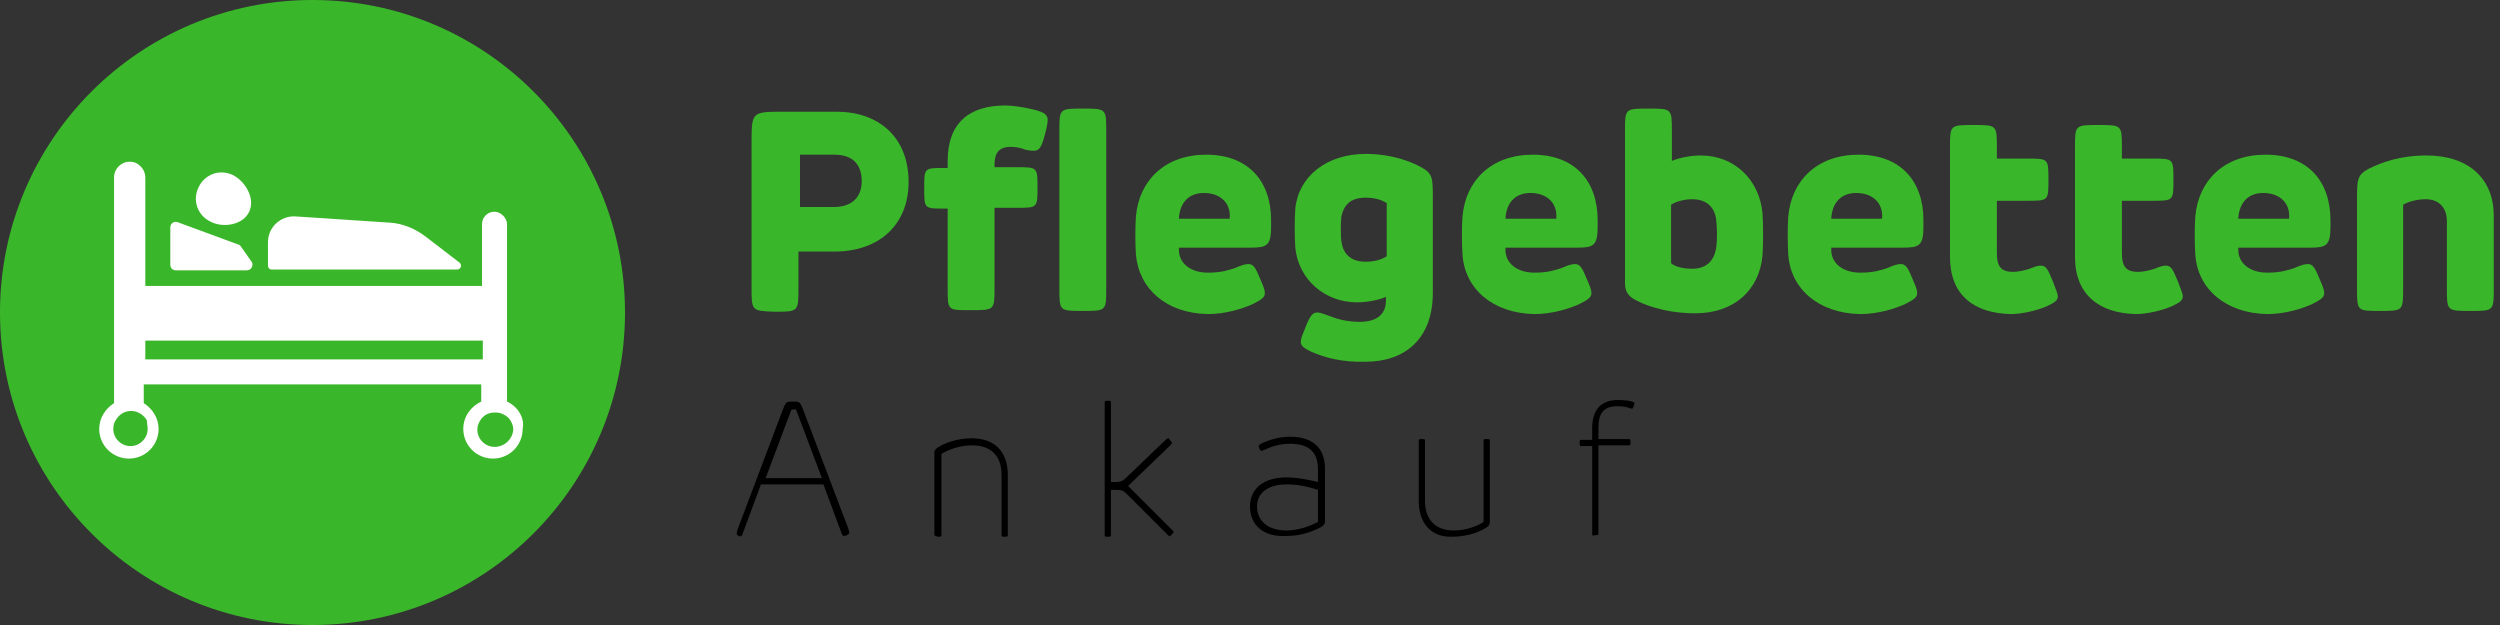
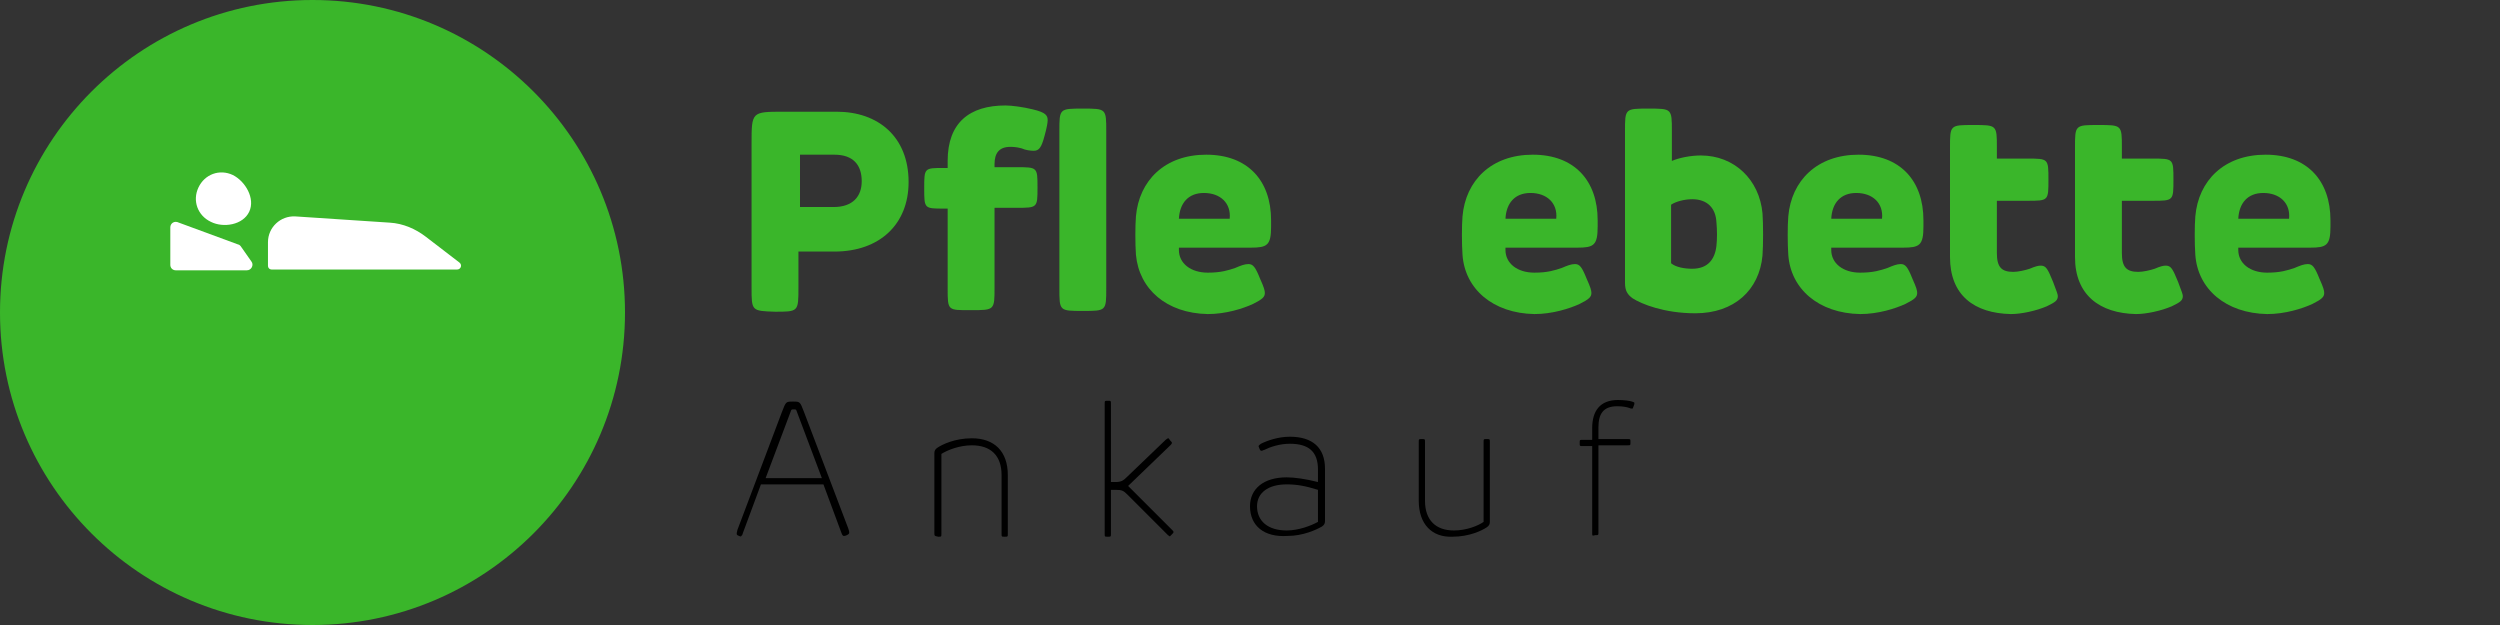
<svg xmlns="http://www.w3.org/2000/svg" version="1.1" id="Ebene_1" x="0px" y="0px" viewBox="0 0 320 80" width="320" height="80" style="enable-background:new 0 0 320 80;" xml:space="preserve">
  <rect x="0" y="0" width="320" height="80" fill="#333333" stroke="none" />
  <style type="text/css">
	.st0{fill:#3AB62A;}
	.st1{fill:#FFFFFF;}
</style>
  <circle class="st0" cx="40" cy="40" r="40" />
-   <path class="st1" d="M63.3,57.2c-1.2,0-2.2-1-2.2-2.2c0-0.6,0.3-1.2,0.7-1.6c0.4-0.4,0.9-0.6,1.6-0.6c0.6,0,1.1,0.2,1.6,0.6  c0.4,0.4,0.7,1,0.7,1.6C65.6,56.2,64.6,57.2,63.3,57.2L63.3,57.2z M18.6,46v-2.4h43.2V46H18.6L18.6,46z M18.9,54.9  c0,1.2-1,2.2-2.2,2.2c-1.2,0-2.2-1-2.2-2.2c0-0.4,0.1-0.8,0.3-1.1c0.4-0.7,1.1-1.2,2-1.2c0.8,0,1.6,0.5,2,1.2  C18.8,54.2,18.9,54.5,18.9,54.9L18.9,54.9z M64.9,51.4V46v-2.4V28.7c0-0.4-0.2-0.8-0.5-1.1c-0.3-0.3-0.7-0.5-1.1-0.5  c-0.9,0-1.6,0.7-1.6,1.6v7.9H18.6V22.7c0-0.5-0.2-1-0.6-1.4c-0.4-0.4-0.8-0.6-1.4-0.6c-1.1,0-2,0.9-2,2v28.9  c-1.1,0.7-1.9,1.9-1.9,3.3c0,2.1,1.7,3.8,3.8,3.8c2.1,0,3.8-1.7,3.8-3.8c0-1.4-0.8-2.6-1.9-3.3v-2.4h43.2v2.2  c-1.3,0.6-2.3,1.9-2.3,3.5c0,2.1,1.7,3.8,3.8,3.8c2.1,0,3.8-1.7,3.8-3.8C67.2,53.4,66.2,52,64.9,51.4L64.9,51.4z" />
  <path class="st1" d="M21.8,29.1v4.8c0,0.4,0.3,0.7,0.7,0.7h9.1c0.6,0,0.9-0.7,0.6-1.1l-1.4-2c-0.1-0.1-0.2-0.2-0.3-0.2l-7.6-2.8  C22.3,28.2,21.8,28.6,21.8,29.1L21.8,29.1z" />
  <path class="st1" d="M54.5,30.3c-1.3-1-2.9-1.7-4.6-1.8l-12.1-0.8c-1.9-0.1-3.5,1.4-3.5,3.3v3c0,0.3,0.2,0.5,0.5,0.5h23.7  c0.5,0,0.7-0.6,0.3-0.9L54.5,30.3L54.5,30.3z" />
  <path class="st1" d="M31.9,27.1c0.8-1.7-0.5-3.9-2.1-4.7c-1.7-0.8-3.6-0.1-4.4,1.6c-0.8,1.7-0.1,3.6,1.6,4.4  C28.6,29.2,31.1,28.8,31.9,27.1L31.9,27.1z" />
  <g>
    <path class="st0" d="M96.2,36.8V18.4c0-4.1,0-4.1,4.1-4.1h6.8c5.3,0,9.2,3.2,9.2,9c0,5.4-3.7,8.9-9.5,8.9h-4.6v4.6   c0,3.1,0,3.1-3,3.1C96.2,39.8,96.2,39.8,96.2,36.8z M106.7,26.5c2.5,0,3.6-1.4,3.6-3.3c0-2.1-1.1-3.4-3.5-3.4h-4.4v6.7H106.7z" />
    <path class="st0" d="M121.3,36.9V26.7h-0.5c-2.5,0-2.5,0-2.5-2.6s0-2.6,2.5-2.6h0.5v-0.9c0-4.9,2.8-7.1,7.4-7.1   c0.8,0,2.3,0.2,3.5,0.5c1.7,0.4,1.9,0.8,1.9,1.4c0,0.3-0.1,0.9-0.4,2c-0.4,1.5-0.7,1.9-1.4,1.9c-0.4,0-1.1-0.1-1.5-0.3   c-0.7-0.2-1.2-0.2-1.5-0.2c-1.4,0-2,0.8-2,2.2v0.4h2.8c2.7,0,2.7,0,2.7,2.6s0,2.6-2.7,2.6h-2.8v10.2c0,2.9,0,2.9-3,2.9   S121.3,39.8,121.3,36.9z M135.6,16.8c0-2.9,0-2.9,3-2.9c3,0,3,0,3,2.9v20.1c0,2.9,0,2.9-3,2.9c-3,0-3,0-3-2.9V16.8z" />
    <path class="st0" d="M145.4,32.6c-0.1-1.4-0.1-3.7,0-4.9c0.4-4.6,3.7-7.9,9-7.9c5.3,0,8.3,3.3,8.3,8.4V29c0,2.4-0.5,2.7-2.6,2.7   h-9.2v0.3c0,1.7,1.5,2.9,3.7,2.9c1.7,0,2.6-0.3,3.5-0.6c0.7-0.3,1.2-0.5,1.7-0.5c0.6,0,0.9,0.4,1.5,1.9c0.5,1.1,0.6,1.5,0.6,1.8   c0,0.5-0.3,0.8-1.5,1.4c-1.3,0.6-3.5,1.3-5.8,1.3C149.3,40.1,145.8,37,145.4,32.6z M157.4,28c0.2-2-1.2-3.3-3.3-3.3   c-2,0-3.1,1.3-3.2,3.3H157.4z" />
-     <path class="st0" d="M167.8,45c-0.8-0.4-1.3-0.7-1.3-1.2c0-0.5,0.2-0.9,0.6-1.9c0.6-1.6,1-1.9,1.5-1.9c0.5,0,1.1,0.3,2,0.6   c1,0.4,2.4,0.6,3.4,0.6c2.5,0,3.4-1.2,3.4-2.7V38c-0.9,0.4-2.4,0.7-3.7,0.7c-4.1,0-7.5-2.9-7.9-7c-0.1-1.2-0.1-3.8,0-5   c0.4-4.1,4-7,9-7c3.7,0,6.2,1.2,7.1,1.7c1.5,0.8,1.5,1.4,1.5,4v12.1c0,5.9-3.6,8.8-8.6,8.8C171.9,46.4,169.6,45.8,167.8,45z    M174.8,33.5c1.2,0,2.1-0.3,2.7-0.7V26c-0.6-0.4-1.5-0.7-2.7-0.7c-2,0-2.8,1-3.1,2.4c-0.1,0.6-0.1,2.6,0,3.2   C171.9,32.4,172.8,33.5,174.8,33.5z" />
    <path class="st0" d="M187.2,32.6c-0.1-1.4-0.1-3.7,0-4.9c0.4-4.6,3.7-7.9,9-7.9c5.3,0,8.3,3.3,8.3,8.4V29c0,2.4-0.5,2.7-2.6,2.7   h-9.2v0.3c0,1.7,1.5,2.9,3.7,2.9c1.7,0,2.6-0.3,3.5-0.6c0.7-0.3,1.2-0.5,1.7-0.5c0.6,0,0.9,0.4,1.5,1.9c0.5,1.1,0.6,1.5,0.6,1.8   c0,0.5-0.3,0.8-1.5,1.4c-1.3,0.6-3.5,1.3-5.8,1.3C191.1,40.1,187.5,37,187.2,32.6z M199.2,28c0.2-2-1.2-3.3-3.3-3.3   c-2,0-3.1,1.3-3.2,3.3H199.2z" />
    <path class="st0" d="M209,38.2c-0.7-0.5-1-1-1-2V16.8c0-2.9,0-2.9,3-2.9s3,0,3,2.9v3.8c0.9-0.4,2.4-0.7,3.7-0.7   c4.3,0,7.5,3.1,7.9,7.4c0.1,1.4,0.1,4,0,5.4c-0.4,4.4-3.6,7.4-8.6,7.4C213,40.1,210.1,38.9,209,38.2z M216.6,34.4   c2,0,2.9-1.2,3.1-2.9c0.1-0.9,0.1-2,0-3.1c-0.1-1.7-1.1-2.9-3.1-2.9c-1,0-2.1,0.3-2.7,0.7v7.5C214.5,34.2,215.6,34.4,216.6,34.4z" />
    <path class="st0" d="M228.9,32.6c-0.1-1.4-0.1-3.7,0-4.9c0.4-4.6,3.7-7.9,9-7.9c5.3,0,8.3,3.3,8.3,8.4V29c0,2.4-0.5,2.7-2.6,2.7   h-9.2v0.3c0,1.7,1.5,2.9,3.7,2.9c1.7,0,2.6-0.3,3.5-0.6c0.7-0.3,1.2-0.5,1.7-0.5c0.6,0,0.9,0.4,1.5,1.9c0.5,1.1,0.6,1.5,0.6,1.8   c0,0.5-0.3,0.8-1.5,1.4c-1.3,0.6-3.5,1.3-5.8,1.3C232.8,40.1,229.2,37,228.9,32.6z M240.9,28c0.2-2-1.2-3.3-3.3-3.3   c-2,0-3.1,1.3-3.2,3.3H240.9z" />
    <path class="st0" d="M249.6,32.9v-14c0-2.9,0-2.9,3-2.9s3,0,3,2.9v1.4h3.9c2.7,0,2.7,0,2.7,2.7c0,2.7,0,2.7-2.7,2.7h-3.9v6.7   c0,1.8,0.6,2.4,2.1,2.4c0.6,0,1.5-0.2,2.1-0.4c0.7-0.3,1.1-0.4,1.4-0.4c0.7,0,0.9,0.4,1.6,2.1c0.5,1.3,0.6,1.6,0.6,1.8   c0,0.6-0.4,0.8-1.4,1.3c-1.4,0.6-3.3,1-4.6,1C252.7,40.1,249.6,37.8,249.6,32.9z" />
    <path class="st0" d="M265.6,32.9v-14c0-2.9,0-2.9,3-2.9s3,0,3,2.9v1.4h3.9c2.7,0,2.7,0,2.7,2.7c0,2.7,0,2.7-2.7,2.7h-3.9v6.7   c0,1.8,0.6,2.4,2.1,2.4c0.6,0,1.5-0.2,2.1-0.4c0.7-0.3,1.1-0.4,1.4-0.4c0.7,0,0.9,0.4,1.6,2.1c0.5,1.3,0.6,1.6,0.6,1.8   c0,0.6-0.4,0.8-1.4,1.3c-1.4,0.6-3.3,1-4.6,1C268.8,40.1,265.6,37.8,265.6,32.9z" />
    <path class="st0" d="M281,32.6c-0.1-1.4-0.1-3.7,0-4.9c0.4-4.6,3.7-7.9,9-7.9c5.3,0,8.3,3.3,8.3,8.4V29c0,2.4-0.5,2.7-2.6,2.7h-9.2   v0.3c0,1.7,1.5,2.9,3.7,2.9c1.7,0,2.6-0.3,3.5-0.6c0.7-0.3,1.2-0.5,1.7-0.5c0.6,0,0.9,0.4,1.5,1.9c0.5,1.1,0.6,1.5,0.6,1.8   c0,0.5-0.3,0.8-1.5,1.4c-1.3,0.6-3.5,1.3-5.8,1.3C284.9,40.1,281.3,37,281,32.6z M293,28c0.2-2-1.2-3.3-3.3-3.3   c-2,0-3.1,1.3-3.2,3.3H293z" />
-     <path class="st0" d="M301.7,36.9V25.6c0-2.6,0-3.2,1.5-4c1.6-0.8,4-1.7,7.4-1.7c5.4,0,8.6,3,8.6,7.7v9.3c0,2.9,0,2.9-3,2.9   c-3,0-3,0-3-2.9v-8.6c0-1.7-1-2.8-2.7-2.8c-1.1,0-2.2,0.3-2.9,0.7v10.7c0,2.9,0,2.9-3,2.9C301.7,39.8,301.7,39.8,301.7,36.9z" />
    <path d="M94.6,68.6c-0.3-0.1-0.3-0.2-0.3-0.3c0-0.1,0-0.1,0.1-0.5l5.7-15.1c0.5-1.3,0.5-1.3,1.4-1.3c0.9,0,0.9,0,1.4,1.3l5.7,15   c0.1,0.3,0.1,0.4,0.1,0.5c0,0.1-0.1,0.2-0.3,0.3c-0.2,0.1-0.3,0.1-0.4,0.1c-0.1,0-0.2-0.1-0.3-0.4l-2.3-6.2h-8l-2.3,6.2   c-0.1,0.3-0.1,0.4-0.3,0.4C95,68.7,94.8,68.7,94.6,68.6z M105.2,61.2l-3.2-8.5c-0.1-0.3-0.1-0.3-0.4-0.3c-0.3,0-0.3,0-0.4,0.3   L98,61.2H105.2z" />
    <path d="M119.6,68.2V58c0-0.3,0.1-0.5,0.4-0.7c0.6-0.4,2.2-1.2,4.4-1.2c2.9,0,4.6,1.7,4.6,4.7v7.5c0,0.4,0,0.4-0.4,0.4   c-0.4,0-0.4,0-0.4-0.4v-7.5c0-2.5-1.4-3.8-3.8-3.8c-1.6,0-3.1,0.6-3.9,1.1v10.2c0,0.4,0,0.4-0.4,0.4   C119.6,68.6,119.6,68.6,119.6,68.2z" />
    <path d="M149.5,68.5l-5.2-5.2c-0.5-0.5-0.7-0.6-1.5-0.6h-0.6v5.6c0,0.4,0,0.4-0.4,0.4c-0.4,0-0.4,0-0.4-0.4V51.7   c0-0.4,0-0.4,0.4-0.4c0.4,0,0.4,0,0.4,0.4v10h0.6c0.7,0,1-0.2,1.4-0.6l5-4.8c0.1-0.1,0.3-0.2,0.3-0.2c0.1,0,0.1,0,0.3,0.3   c0.2,0.2,0.2,0.2,0.2,0.3c0,0.1-0.1,0.2-0.2,0.3l-5.4,5.2l5.6,5.6c0.2,0.2,0.2,0.2,0.2,0.3c0,0.1,0,0.1-0.2,0.3   c-0.2,0.2-0.3,0.3-0.3,0.3C149.8,68.7,149.7,68.6,149.5,68.5z" />
    <path d="M160,64.8c0-2.2,1.7-3.7,4.7-3.7c1,0,2.4,0.2,4,0.6v-1.6c0-2.3-1.2-3.3-3.6-3.3c-1.3,0-2.5,0.4-3.3,0.8   c-0.1,0-0.2,0.1-0.3,0.1c-0.1,0-0.2,0-0.3-0.3c-0.1-0.2-0.1-0.3-0.1-0.3c0-0.1,0.2-0.2,0.3-0.3c0.8-0.4,2.2-0.9,3.7-0.9   c2.9,0,4.5,1.4,4.5,4.1v6.7c0,0.3-0.1,0.5-0.4,0.7c-0.7,0.4-2.4,1.2-4.4,1.2C161.8,68.8,160,67.3,160,64.8z M164.7,67.9   c1.5,0,3.1-0.6,4-1.1v-4.1c-1.6-0.5-2.7-0.7-4-0.7c-2.4,0-3.8,1.1-3.8,2.8C160.9,66.7,162.3,67.9,164.7,67.9z" />
    <path d="M181.6,64.1v-7.5c0-0.4,0-0.4,0.4-0.4c0.4,0,0.4,0,0.4,0.4v7.5c0,2.5,1.4,3.8,3.7,3.8c1.6,0,3.1-0.6,3.8-1.1V56.6   c0-0.4,0-0.4,0.4-0.4c0.4,0,0.4,0,0.4,0.4v10.2c0,0.3-0.1,0.5-0.4,0.7c-0.6,0.4-2.2,1.2-4.4,1.2C183.3,68.8,181.6,67.1,181.6,64.1z   " />
    <path d="M203.8,68.2V57.1h-1.2c-0.4,0-0.4,0-0.4-0.4c0-0.4,0-0.4,0.4-0.4h1.2v-1.5c0-2.2,1-3.6,3.3-3.6c0.8,0,1.5,0.1,1.8,0.2   c0.3,0.1,0.3,0.1,0.3,0.2c0,0.1,0,0.2-0.1,0.4c-0.1,0.3-0.1,0.3-0.2,0.3s-0.2,0-0.4-0.1c-0.3-0.1-0.8-0.2-1.5-0.2   c-1.8,0-2.4,1-2.4,2.7v1.5h3.7c0.4,0,0.4,0,0.4,0.4c0,0.4,0,0.4-0.4,0.4h-3.7v11.1c0,0.4,0,0.4-0.4,0.4   C203.8,68.6,203.8,68.6,203.8,68.2z" />
  </g>
</svg>